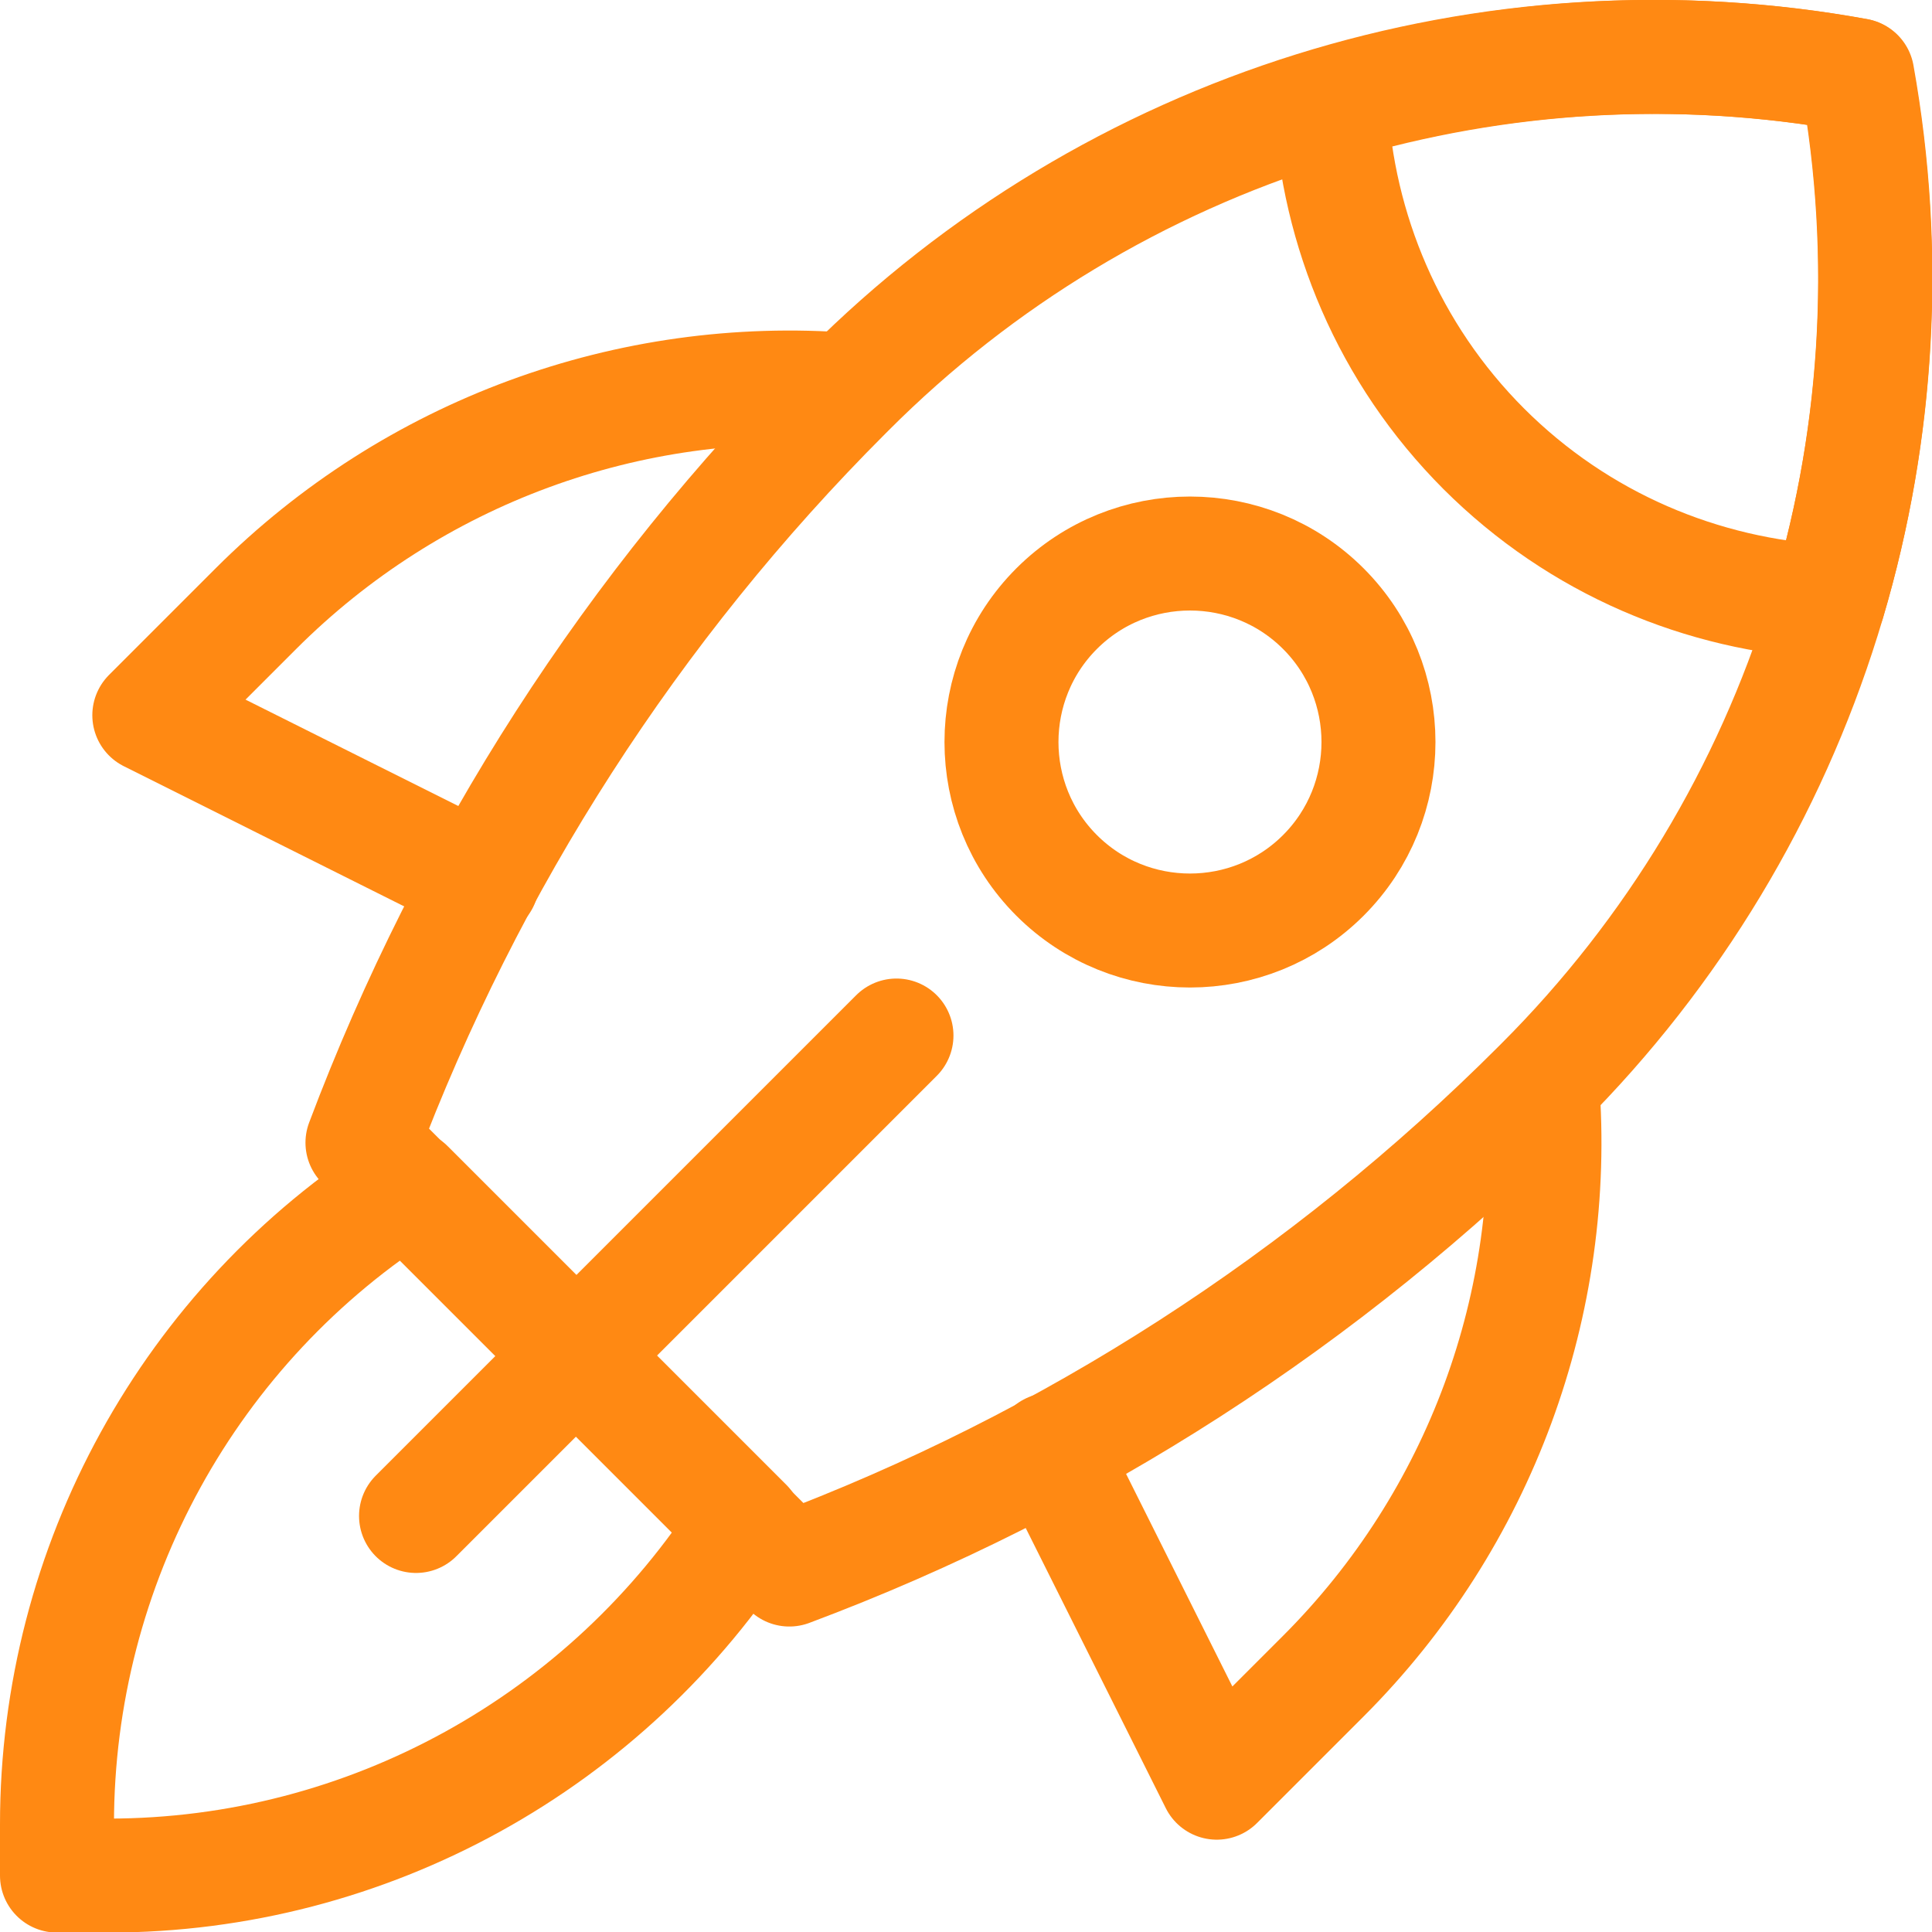
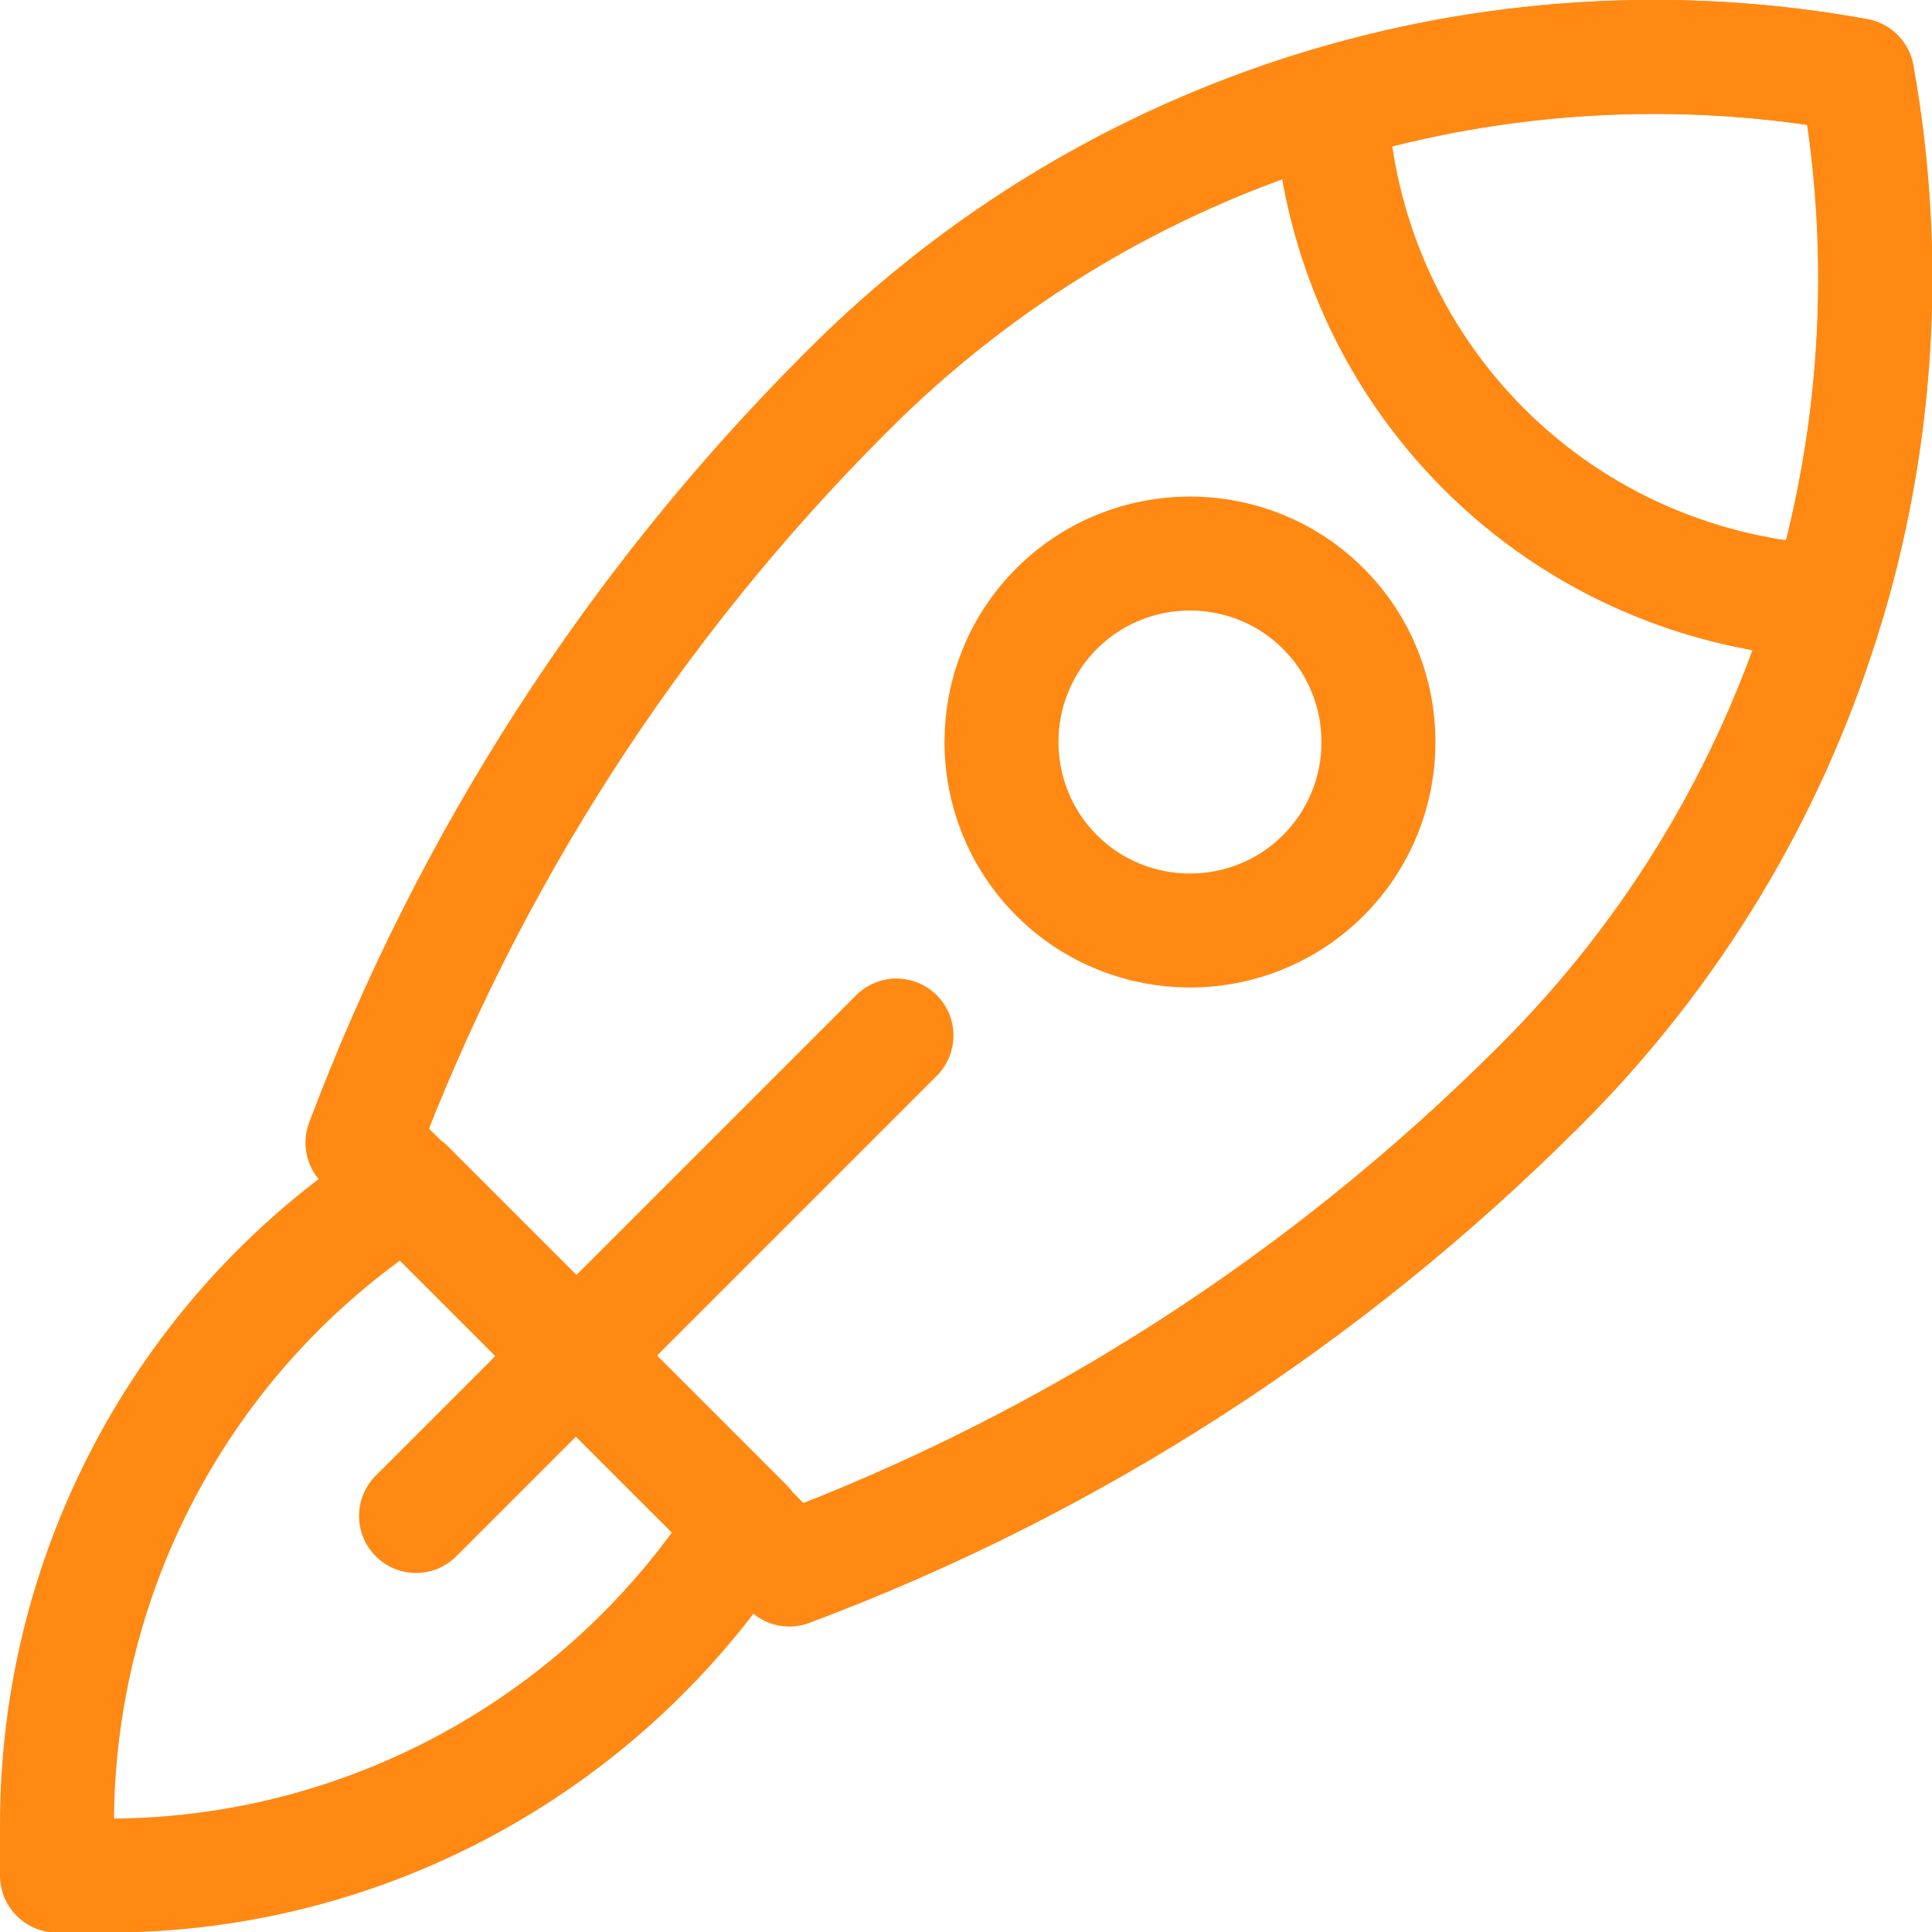
<svg xmlns="http://www.w3.org/2000/svg" id="Layer_2" data-name="Layer 2" viewBox="0 0 33.9 33.9">
  <defs>
    <style>
      .cls-1 {
        stroke: #ff8913;
        stroke-linecap: round;
        stroke-linejoin: round;
        stroke-width: 2px;
      }

      .cls-1, .cls-2 {
        fill: none;
      }

      .cls-3 {
        clip-path: url(#clippath);
      }

      .cls-2 {
        stroke-width: 0px;
      }
    </style>
    <clipPath id="clippath">
      <rect class="cls-2" width="33.9" height="33.9" />
    </clipPath>
  </defs>
  <g id="Layer_1-2" data-name="Layer 1">
    <g class="cls-3">
      <g>
        <path class="cls-1" d="M7.15,20.82c-3.82,2.42-6.15,6.64-6.15,11.19v.9h.9c4.55,0,8.76-2.34,11.19-6.15l-5.93-5.93Z" />
        <path class="cls-1" d="M32.58,1.32h0c-6.45-1.17-13.07.89-17.7,5.53l-.05.05c-3.73,3.73-6.61,8.21-8.47,13.15l7.49,7.49h0c4.94-1.85,9.42-4.74,13.15-8.47l.05-.05c4.64-4.64,6.7-11.25,5.53-17.7Z" />
-         <path class="cls-1" d="M18.43,25.44l2.92,5.84,1.87-1.87c2.75-2.75,4.14-6.55,3.84-10.39" />
-         <path class="cls-1" d="M14.88,6.84c-3.84-.3-7.64,1.09-10.39,3.84l-1.87,1.87,5.84,2.92" />
        <path class="cls-1" d="M26.03,7.87c1.68,1.68,3.85,2.57,6.05,2.69.88-2.96,1.07-6.12.51-9.24-3.12-.57-6.29-.37-9.24.51.12,2.2,1.01,4.37,2.69,6.05Z" />
        <path class="cls-1" d="M23.22,15.36c-1.29,1.29-3.39,1.29-4.68,0-1.29-1.29-1.29-3.39,0-4.68,1.29-1.29,3.39-1.29,4.68,0,1.29,1.29,1.29,3.39,0,4.68Z" />
        <path class="cls-1" d="M7.3,26.6l8.43-8.43" />
      </g>
    </g>
  </g>
</svg>